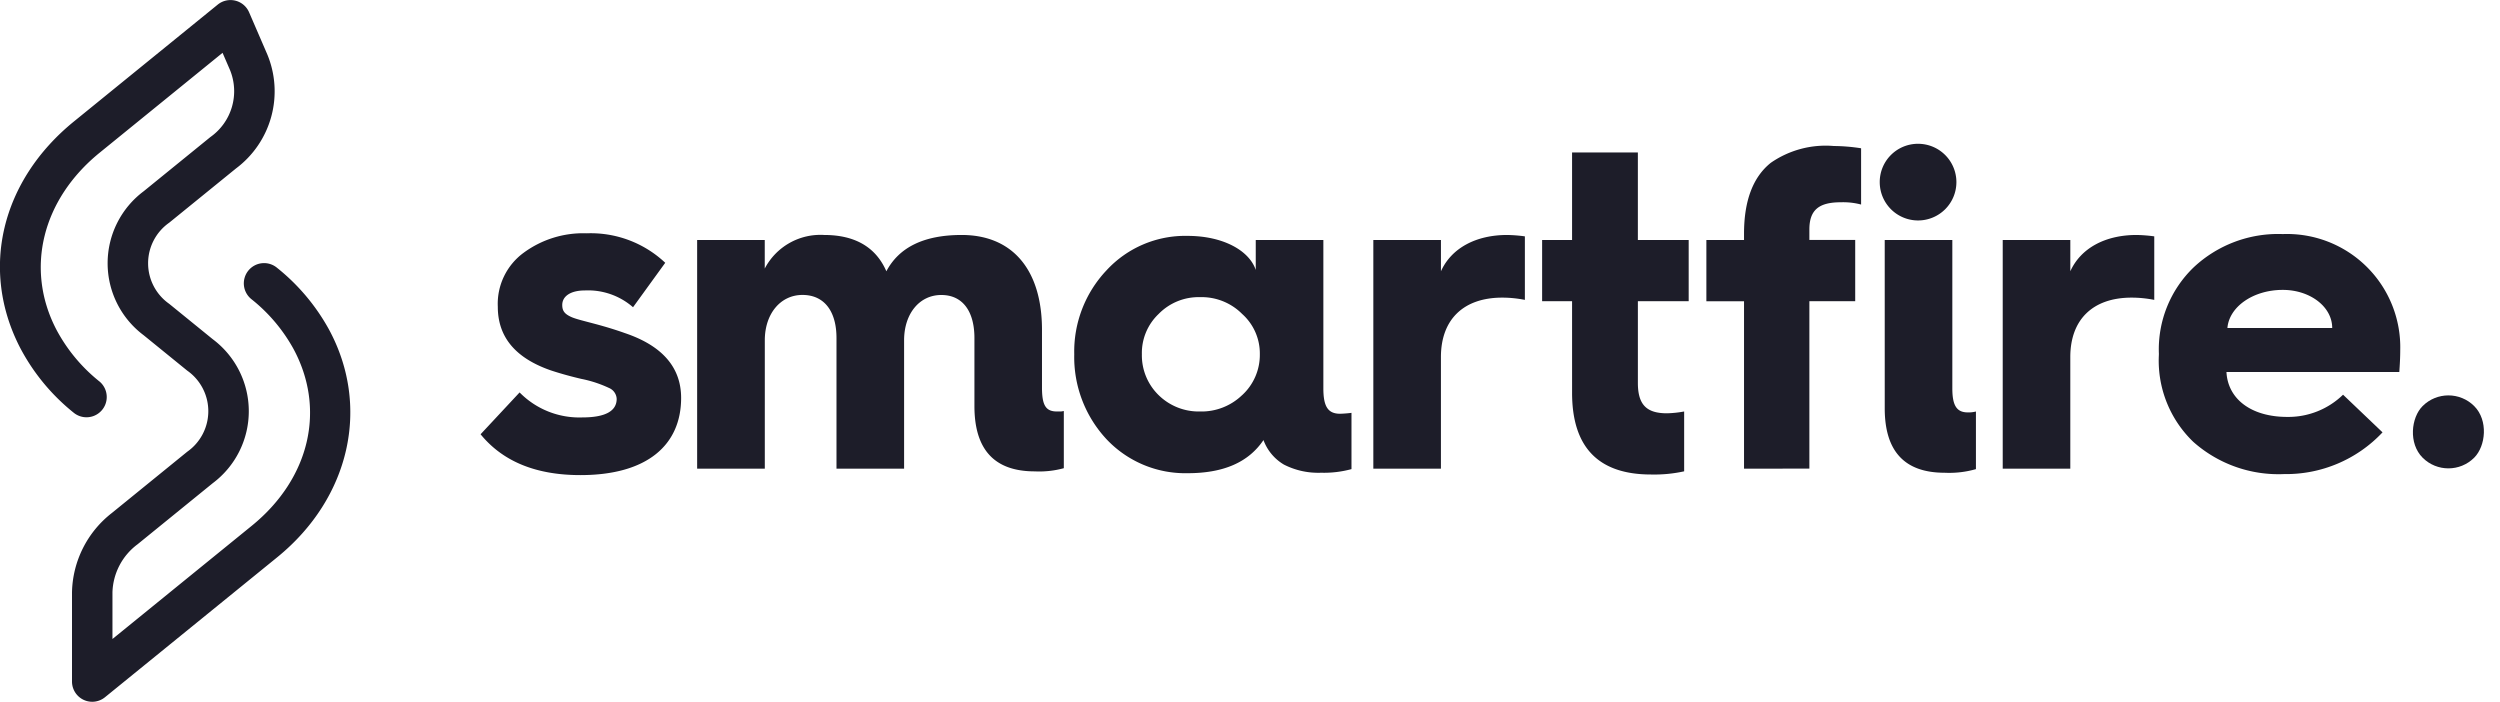
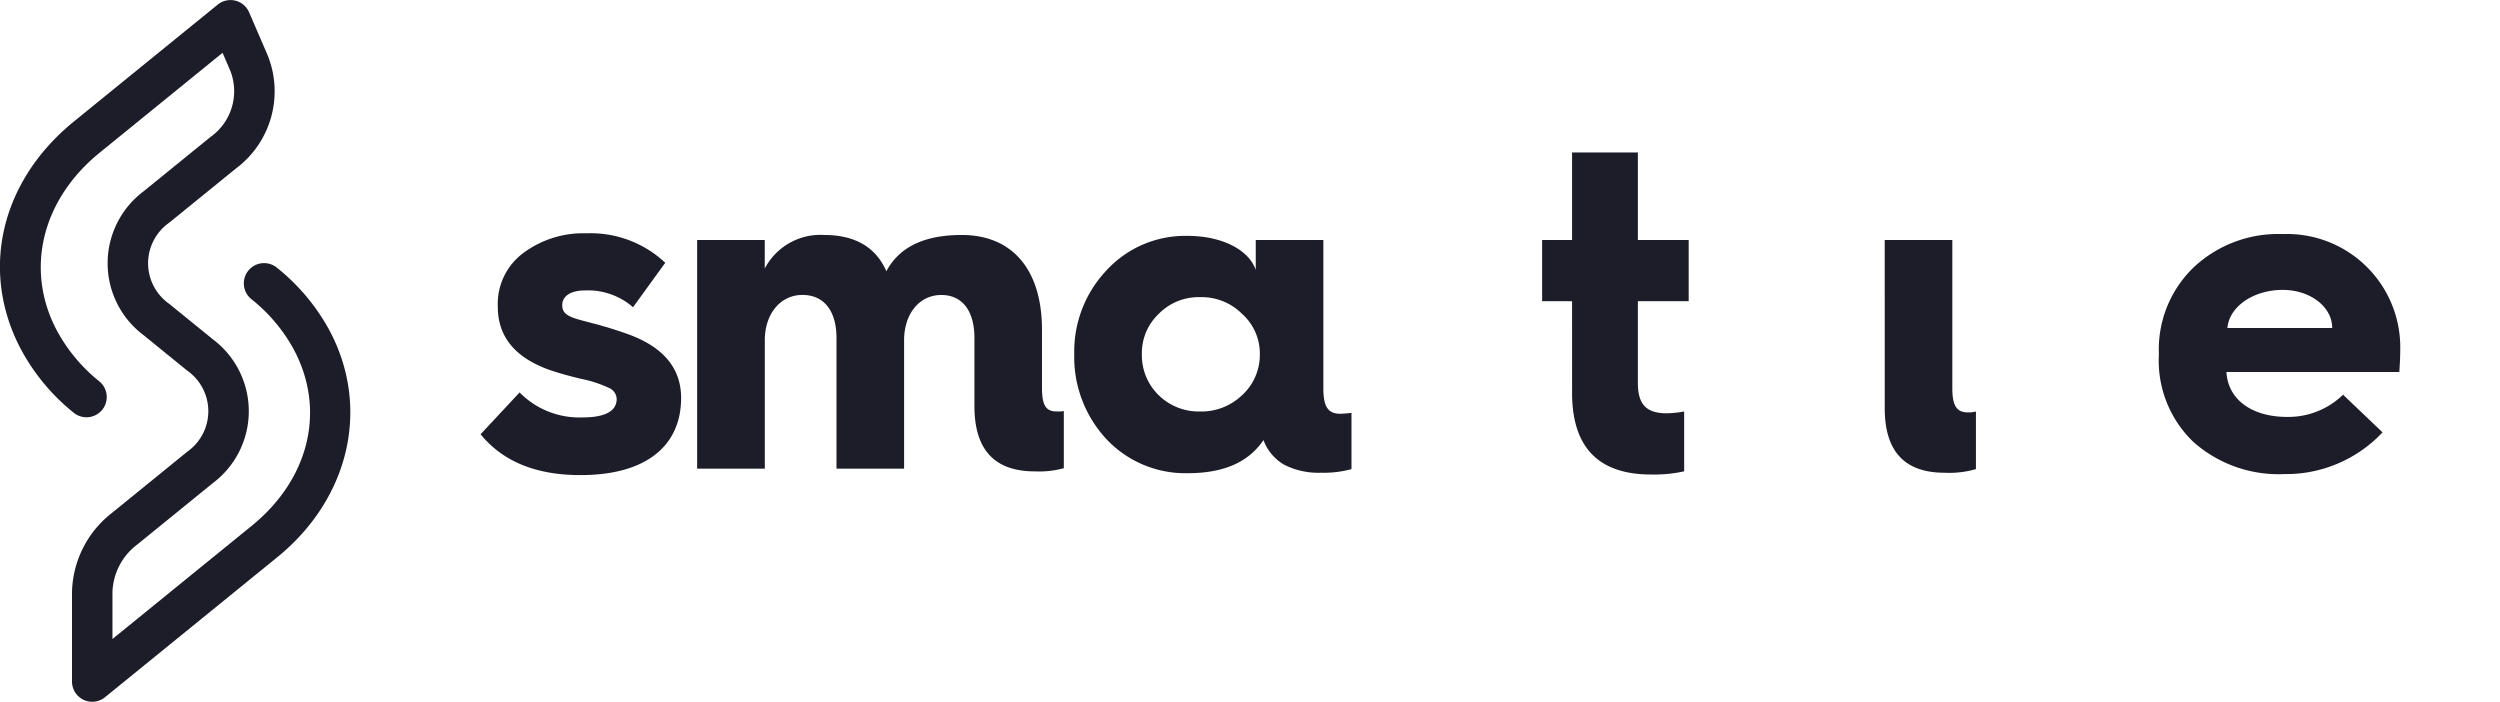
<svg xmlns="http://www.w3.org/2000/svg" width="180" height="50.528" viewBox="0 0 180 50.528">
  <g id="Groupe_1636" data-name="Groupe 1636" transform="translate(-1198.792 -486.965)">
    <g id="Groupe_1" data-name="Groupe 1" transform="translate(1198.792 486.965)">
      <path id="Tracé_1" data-name="Tracé 1" d="M1205.434,537.493a1.458,1.458,0,0,1-1.457-1.457v-6.425a7.425,7.425,0,0,1,2.874-5.714l5.422-4.407a3.567,3.567,0,0,0,0-5.84l-3.137-2.549a6.473,6.473,0,0,1,0-10.364l4.808-3.907a4.036,4.036,0,0,0,1.41-4.821l-.537-1.241-8.851,7.193c-4.137,3.362-5.371,8.34-3.143,12.68a11.944,11.944,0,0,0,3.143,3.8,1.458,1.458,0,0,1-1.839,2.262,14.831,14.831,0,0,1-3.9-4.728c-2.884-5.618-1.354-12.006,3.9-16.273l10.343-8.406a1.458,1.458,0,0,1,2.257.553l1.3,3.007a6.932,6.932,0,0,1-2.247,8.241L1210.975,503a3.567,3.567,0,0,0,0,5.84l3.137,2.549a6.473,6.473,0,0,1,0,10.364l-5.422,4.406a4.471,4.471,0,0,0-1.8,3.452v3.362l10.023-8.146c4.2-3.41,5.367-8.431,2.984-12.791a11.923,11.923,0,0,0-2.984-3.517,1.458,1.458,0,1,1,1.839-2.262,14.823,14.823,0,0,1,3.7,4.381c3.044,5.567,1.556,12.178-3.7,16.451l-12.4,10.077A1.457,1.457,0,0,1,1205.434,537.493Z" transform="translate(-1198.793 -486.965)" fill="#1D1D29" />
    </g>
    <path id="Tracé_2" data-name="Tracé 2" d="M1299.582,545.972a6.028,6.028,0,0,0,4.508,1.8c1.666,0,2.482-.457,2.482-1.339a.9.9,0,0,0-.555-.784,8.648,8.648,0,0,0-1.993-.653c-.98-.229-1.731-.457-2.221-.621-2.515-.882-3.79-2.385-3.79-4.573a4.557,4.557,0,0,1,1.862-3.887,7.232,7.232,0,0,1,4.541-1.4,7.82,7.82,0,0,1,5.652,2.123l-2.319,3.2a4.919,4.919,0,0,0-3.462-1.209c-1.046,0-1.634.424-1.634,1.045,0,.425.163.653.686.882.621.261,1.993.49,3.822,1.143,2.712.915,4.051,2.483,4.051,4.671,0,3.365-2.417,5.554-7.252,5.554-3.2,0-5.586-.98-7.187-2.94Z" transform="translate(-63.379 -30.752)" fill="#1D1D29" />
    <path id="Tracé_3" data-name="Tracé 3" d="M1340.926,551.7V535.234h4.868v2.058a4.522,4.522,0,0,1,4.28-2.418c2.222,0,3.724.882,4.476,2.614.915-1.731,2.712-2.614,5.423-2.614,3.692,0,5.782,2.548,5.782,6.828v4.149c0,1.274.261,1.732,1.078,1.732h.294l.2-.033v4.116a6.684,6.684,0,0,1-2.091.229c-2.907,0-4.345-1.568-4.345-4.7v-4.9c0-1.927-.849-3.1-2.385-3.1-1.568,0-2.679,1.339-2.679,3.267V551.7h-4.868v-9.409c0-1.927-.882-3.1-2.45-3.1s-2.711,1.339-2.711,3.267V551.7Z" transform="translate(-91.94 -30.991)" fill="#1D1D29" />
    <path id="Tracé_4" data-name="Tracé 4" d="M1420.135,537.543a7.7,7.7,0,0,1,5.848-2.483c2.482,0,4.41,1.013,4.9,2.45v-2.156h4.868v10.683c0,1.307.327,1.829,1.209,1.829a8.078,8.078,0,0,0,.816-.065v4.051a7.512,7.512,0,0,1-2.188.261,5.422,5.422,0,0,1-2.679-.588,3.422,3.422,0,0,1-1.47-1.764c-1.078,1.6-2.875,2.385-5.456,2.385a7.793,7.793,0,0,1-5.848-2.45,8.678,8.678,0,0,1-2.32-6.109A8.519,8.519,0,0,1,1420.135,537.543Zm9.768,8.984a3.934,3.934,0,0,0,1.274-2.94,3.816,3.816,0,0,0-1.274-2.907,4.113,4.113,0,0,0-3.038-1.209,4.018,4.018,0,0,0-2.973,1.209,3.873,3.873,0,0,0-1.208,2.907,4,4,0,0,0,1.208,2.94,4.117,4.117,0,0,0,2.973,1.176A4.215,4.215,0,0,0,1429.9,546.527Z" transform="translate(-141.677 -31.111)" fill="#1D1D29" />
-     <path id="Tracé_5" data-name="Tracé 5" d="M1478.793,551.7V535.234h4.868v2.254c.752-1.666,2.515-2.614,4.769-2.614a10.723,10.723,0,0,1,1.274.1v4.574a8.386,8.386,0,0,0-1.633-.163c-2.777,0-4.411,1.568-4.411,4.279V551.7Z" transform="translate(-181.121 -30.991)" fill="#1D1D29" />
    <path id="Tracé_6" data-name="Tracé 6" d="M1515.362,528.753h-2.156v-4.41h2.156v-6.3h4.737v6.3h3.659v4.41H1520.1v5.88c0,1.568.621,2.189,2.091,2.189a7.569,7.569,0,0,0,1.241-.131V541a10.009,10.009,0,0,1-2.385.229q-5.684,0-5.684-5.88Z" transform="translate(-203.381 -20.1)" fill="#1D1D29" />
-     <path id="Tracé_7" data-name="Tracé 7" d="M1549.405,539.971V527.916h-2.711v-4.41h2.711v-.457c0-2.385.654-4.083,1.928-5.1a6.926,6.926,0,0,1,4.541-1.209,13.188,13.188,0,0,1,1.96.163v4.051a5.006,5.006,0,0,0-1.469-.163c-1.569,0-2.255.555-2.255,1.96v.751h3.3v4.41h-3.3v12.055Z" transform="translate(-225.043 -19.262)" fill="#1D1D29" />
-     <path id="Tracé_8" data-name="Tracé 8" d="M1584.816,516.281a2.76,2.76,0,1,1-2.777,2.777A2.753,2.753,0,0,1,1584.816,516.281Z" transform="translate(-247.906 -18.963)" fill="#1D1D29" />
    <path id="Tracé_9" data-name="Tracé 9" d="M1583.056,535.892h4.868v10.683c0,1.209.294,1.732,1.111,1.732a2.04,2.04,0,0,0,.588-.065v4.149a6.955,6.955,0,0,1-2.254.261c-2.875,0-4.312-1.536-4.312-4.639Z" transform="translate(-248.564 -31.649)" fill="#1D1D29" />
-     <path id="Tracé_10" data-name="Tracé 10" d="M1607.115,551.7V535.234h4.867v2.254c.752-1.666,2.516-2.614,4.77-2.614a10.731,10.731,0,0,1,1.274.1v4.574a8.388,8.388,0,0,0-1.634-.163c-2.777,0-4.411,1.568-4.411,4.279V551.7Z" transform="translate(-264.127 -30.991)" fill="#1D1D29" />
    <path id="Tracé_11" data-name="Tracé 11" d="M1638.953,543.314a8.194,8.194,0,0,1,2.516-6.24,8.887,8.887,0,0,1,6.4-2.385,8.157,8.157,0,0,1,8.461,8.363c0,.555-.033,1.078-.066,1.568h-12.446c.1,1.96,1.8,3.234,4.377,3.234a5.653,5.653,0,0,0,4.018-1.6l2.842,2.711a9.529,9.529,0,0,1-7.089,3.005,9.233,9.233,0,0,1-6.534-2.319,8.1,8.1,0,0,1-2.483-6.207Zm12.479-1.862c0-1.536-1.6-2.744-3.561-2.744-2.123,0-3.855,1.209-3.985,2.744Z" transform="translate(-284.721 -30.871)" fill="#1D1D29" />
-     <rect id="Rectangle_1" data-name="Rectangle 1" width="5.254" height="5.254" rx="2.627" transform="translate(1375.077 514.345) rotate(45)" fill="#1D1D29" />
  </g>
</svg>